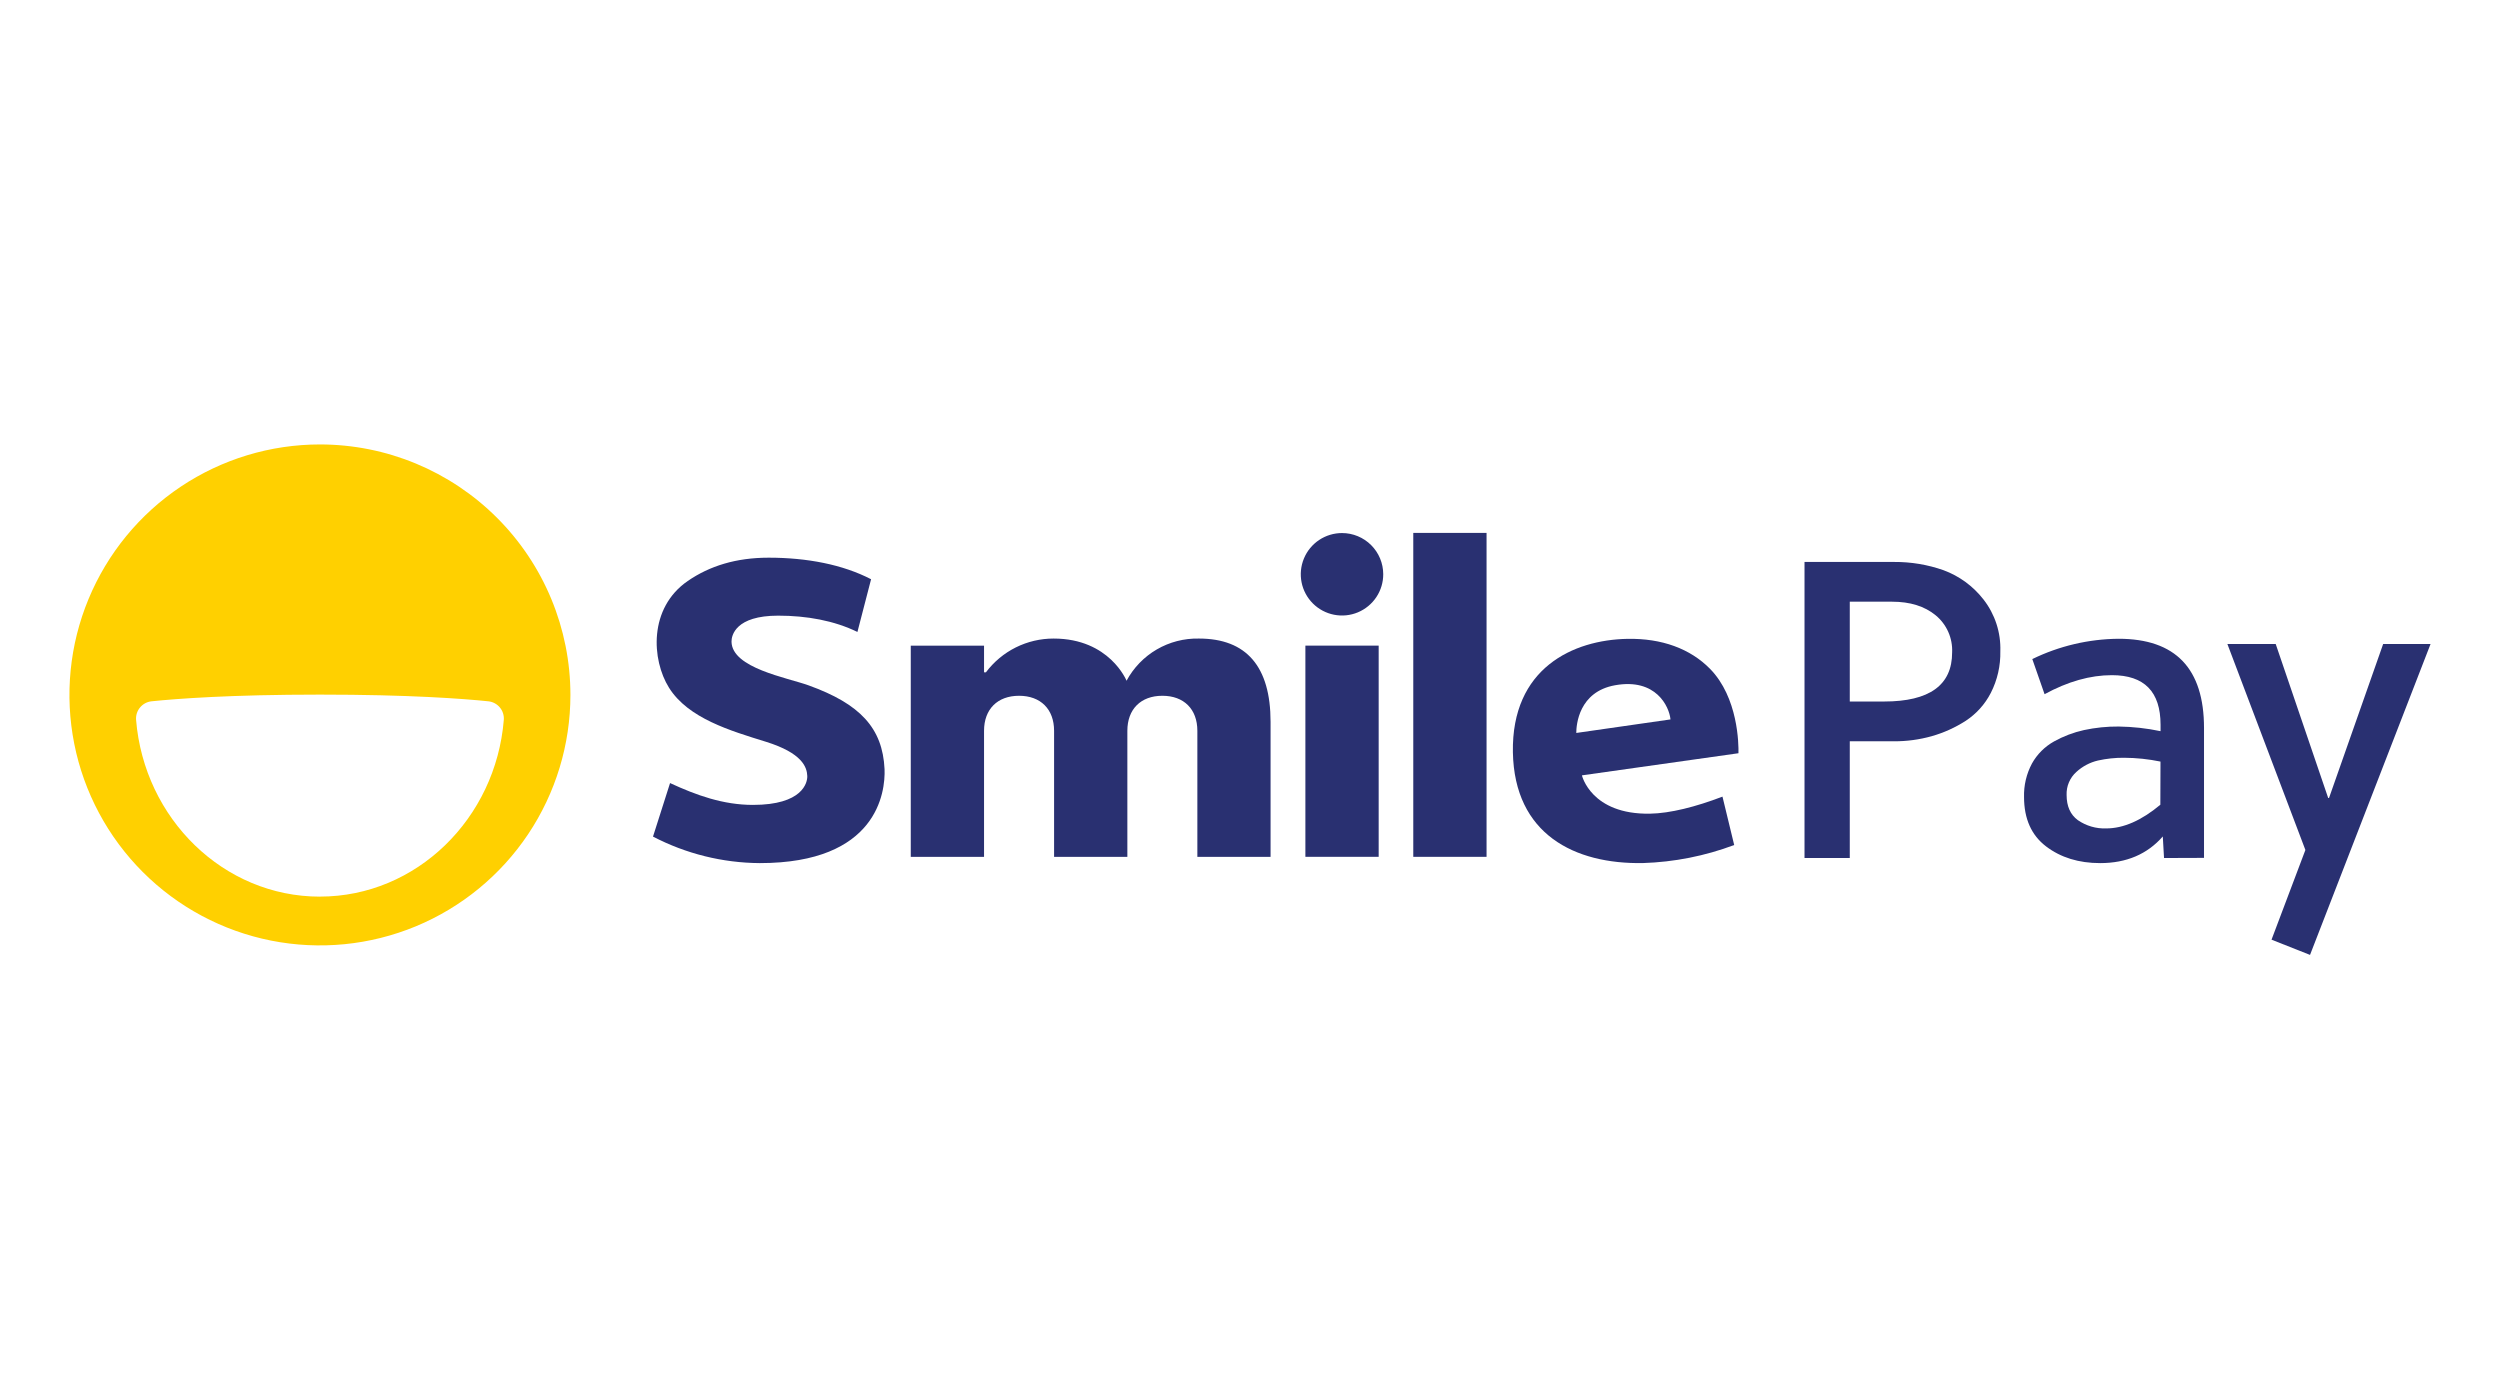
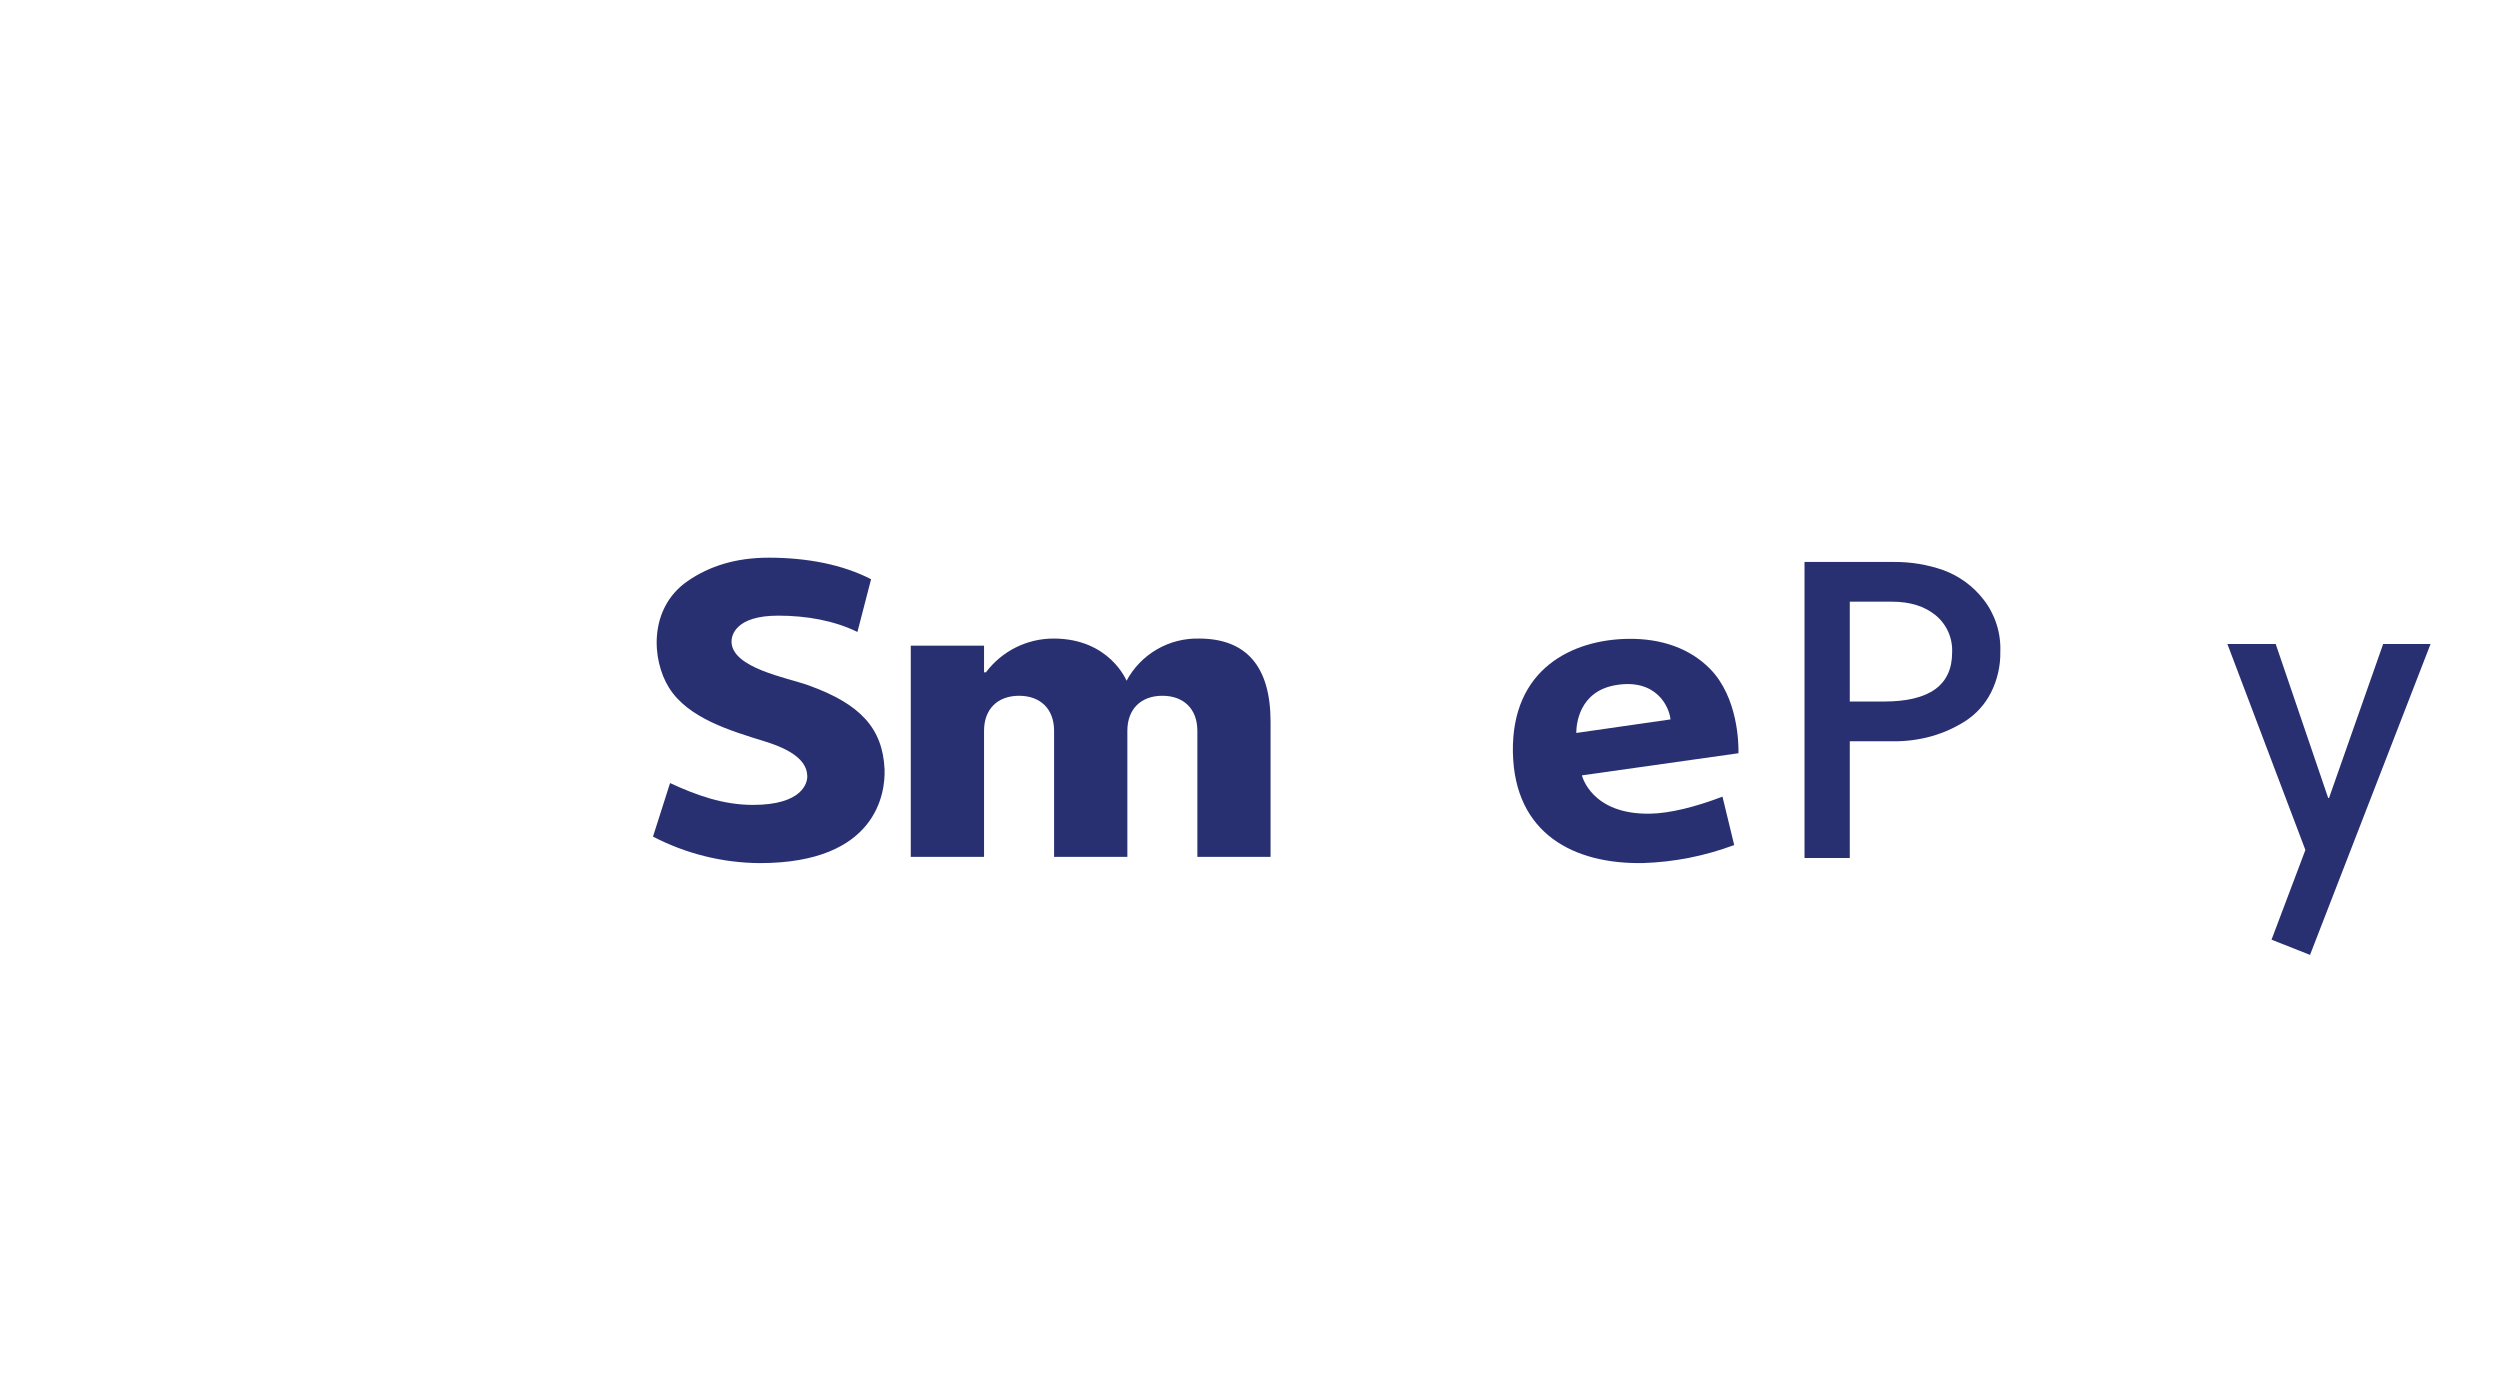
<svg xmlns="http://www.w3.org/2000/svg" width="180" height="100" viewBox="0 0 180 100" fill="none">
  <path d="M136.38 40.461C137.588 40.453 138.788 40.653 139.928 41.053C141.065 41.471 142.062 42.2 142.807 43.156C143.638 44.218 144.069 45.539 144.024 46.888C144.047 47.928 143.812 48.959 143.34 49.887C142.918 50.709 142.288 51.407 141.513 51.911C140.759 52.394 139.937 52.764 139.075 53.008C138.198 53.253 137.291 53.376 136.38 53.373H133.184V61.778H129.925V40.461H136.38ZM133.184 50.509H135.65C138.92 50.509 140.555 49.332 140.553 46.977C140.577 46.469 140.482 45.963 140.276 45.498C140.07 45.033 139.758 44.623 139.366 44.3C138.572 43.648 137.526 43.322 136.229 43.322H133.184V50.509Z" fill="#293071" />
-   <path d="M155.81 61.777L155.721 60.225C154.603 61.503 153.1 62.143 151.213 62.144C149.67 62.144 148.371 61.743 147.316 60.94C146.261 60.136 145.733 58.954 145.731 57.392C145.707 56.548 145.905 55.714 146.303 54.97C146.673 54.306 147.221 53.758 147.885 53.387C148.562 53.01 149.29 52.733 150.047 52.565C150.868 52.389 151.706 52.303 152.546 52.31C153.559 52.324 154.568 52.436 155.56 52.645V52.185C155.56 49.803 154.393 48.612 152.058 48.612C150.496 48.612 148.88 49.069 147.209 49.982L146.326 47.453C148.262 46.509 150.384 46.01 152.538 45.991C156.639 45.991 158.689 48.133 158.689 52.417V61.767L155.81 61.777ZM155.555 54.834C154.694 54.656 153.818 54.564 152.939 54.559C152.304 54.553 151.67 54.62 151.05 54.758C150.471 54.895 149.937 55.178 149.498 55.58C149.266 55.788 149.083 56.044 148.962 56.331C148.84 56.617 148.784 56.928 148.796 57.239C148.796 58.05 149.066 58.654 149.605 59.051C150.204 59.464 150.92 59.673 151.647 59.646C152.886 59.646 154.185 59.077 155.545 57.941L155.555 54.834Z" fill="#293071" />
  <path d="M163.851 46.369L167.629 57.454H167.69L171.587 46.369H175L166.322 68.753L163.55 67.656L165.988 61.198L160.372 46.369H163.851Z" fill="#293071" />
-   <path d="M99.593 41.336C99.596 41.924 99.424 42.499 99.099 42.989C98.774 43.479 98.311 43.861 97.769 44.088C97.227 44.314 96.629 44.375 96.052 44.261C95.476 44.148 94.946 43.866 94.529 43.451C94.113 43.036 93.829 42.507 93.714 41.931C93.599 41.355 93.657 40.757 93.882 40.214C94.106 39.671 94.487 39.207 94.976 38.88C95.465 38.554 96.04 38.38 96.627 38.38C97.412 38.381 98.164 38.692 98.72 39.246C99.276 39.8 99.59 40.551 99.593 41.336V41.336Z" fill="#293071" />
-   <path d="M107.032 38.369H101.756V61.692H107.032V38.369Z" fill="#293071" />
-   <path d="M99.264 46.485H93.988V61.691H99.264V46.485Z" fill="#293071" />
+   <path d="M99.264 46.485H93.988V61.691V46.485Z" fill="#293071" />
  <path d="M86.21 61.694V52.617C86.21 51.063 85.246 50.096 83.691 50.096C82.137 50.096 81.17 51.063 81.17 52.617V61.694H75.894V52.617C75.894 51.063 74.927 50.096 73.372 50.096C71.818 50.096 70.851 51.063 70.851 52.617V61.694H65.575V46.487H70.851V48.406H70.988C71.556 47.65 72.292 47.036 73.138 46.614C73.985 46.193 74.918 45.974 75.863 45.976C79.891 45.976 81.111 49.014 81.111 49.014C81.615 48.076 82.369 47.296 83.288 46.76C84.208 46.224 85.258 45.953 86.323 45.976C89.746 45.976 91.481 47.995 91.481 51.974V61.694H86.21Z" fill="#293071" />
  <path d="M123.122 48.156C121.692 46.701 119.645 45.954 117.185 45.997C113.267 46.066 108.824 48.103 108.928 54.164C109.038 60.076 113.377 62.227 118.288 62.141C120.536 62.071 122.757 61.632 124.862 60.841L124.018 57.357C122.093 58.095 120.238 58.562 118.801 58.585C114.554 58.659 113.898 55.826 113.898 55.826L125.169 54.233C125.187 53.575 125.146 50.218 123.122 48.156ZM116.284 49.338C119.229 48.807 120.184 50.869 120.276 51.798L113.492 52.773C113.494 52.186 113.67 49.808 116.284 49.338Z" fill="#293071" />
  <path d="M54.706 62.144C52.028 62.127 49.392 61.473 47.016 60.235L48.244 56.381C50.143 57.259 52.072 57.953 54.211 57.953C57.784 57.953 58.142 56.356 58.124 55.871C58.101 55.24 57.769 54.222 55.14 53.405C52.603 52.617 49.55 51.726 48.167 49.513C46.916 47.514 46.682 43.785 49.52 41.83C51.097 40.746 53.001 40.153 55.344 40.153C58.116 40.153 60.679 40.649 62.718 41.705L61.735 45.501C60.064 44.684 58.086 44.327 56.028 44.327C52.965 44.327 52.662 45.746 52.669 46.205C52.705 48.106 56.656 48.783 58.221 49.347C61.922 50.682 63.547 52.41 63.688 55.378C63.754 57.055 63.154 62.144 54.706 62.144Z" fill="#293071" />
-   <path d="M23.037 32C19.47 32 15.983 33.057 13.017 35.038C10.051 37.02 7.739 39.836 6.374 43.131C5.008 46.427 4.651 50.053 5.346 53.552C6.042 57.05 7.759 60.264 10.281 62.786C12.803 65.309 16.017 67.027 19.515 67.723C23.014 68.419 26.64 68.062 29.936 66.697C33.231 65.332 36.048 63.02 38.03 60.055C40.012 57.089 41.07 53.602 41.07 50.035C41.069 45.252 39.169 40.666 35.788 37.284C32.406 33.902 27.82 32.001 23.037 32V32ZM23.037 64.558C16.093 64.558 10.378 58.942 9.798 51.827C9.774 51.503 9.877 51.183 10.085 50.935C10.292 50.686 10.589 50.528 10.911 50.494C12.698 50.31 16.575 50.012 23.037 50.012C29.5 50.012 33.385 50.31 35.161 50.494C35.483 50.528 35.78 50.686 35.988 50.935C36.196 51.183 36.298 51.503 36.274 51.827C35.697 58.945 29.98 64.555 23.037 64.555V64.558Z" fill="#FFD000" />
</svg>